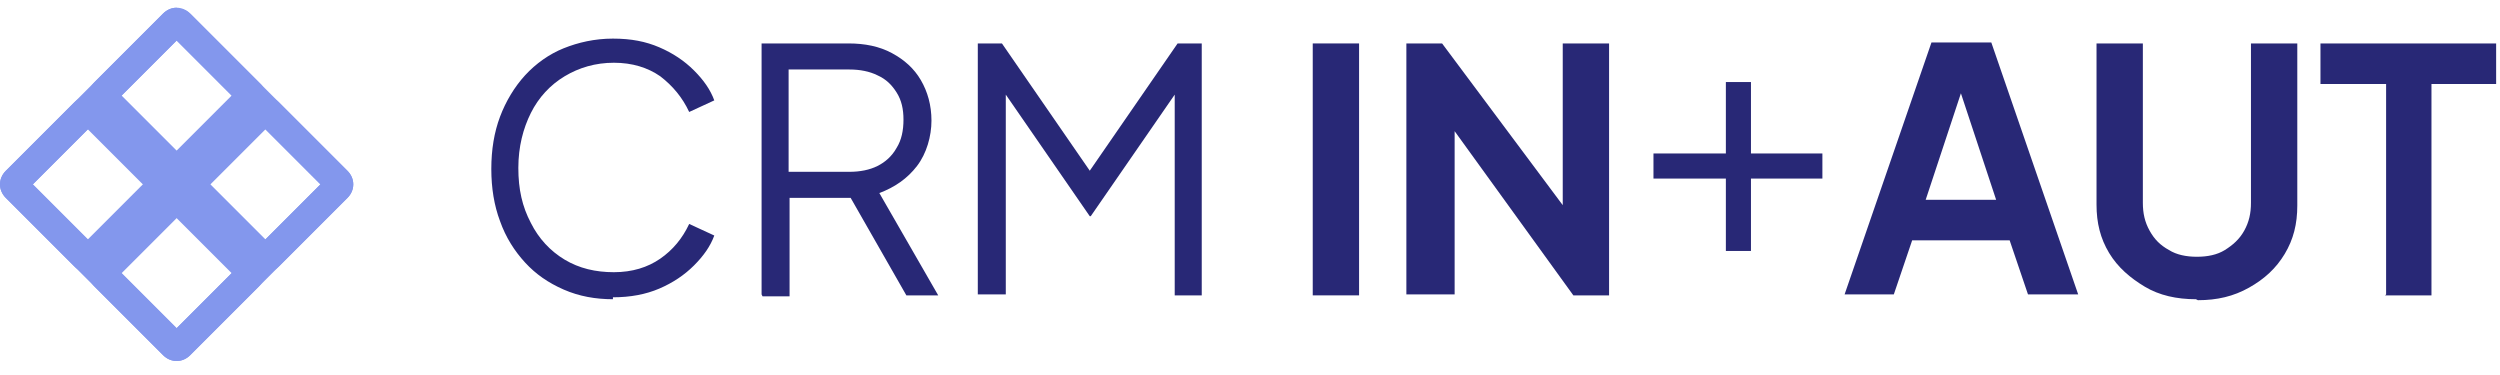
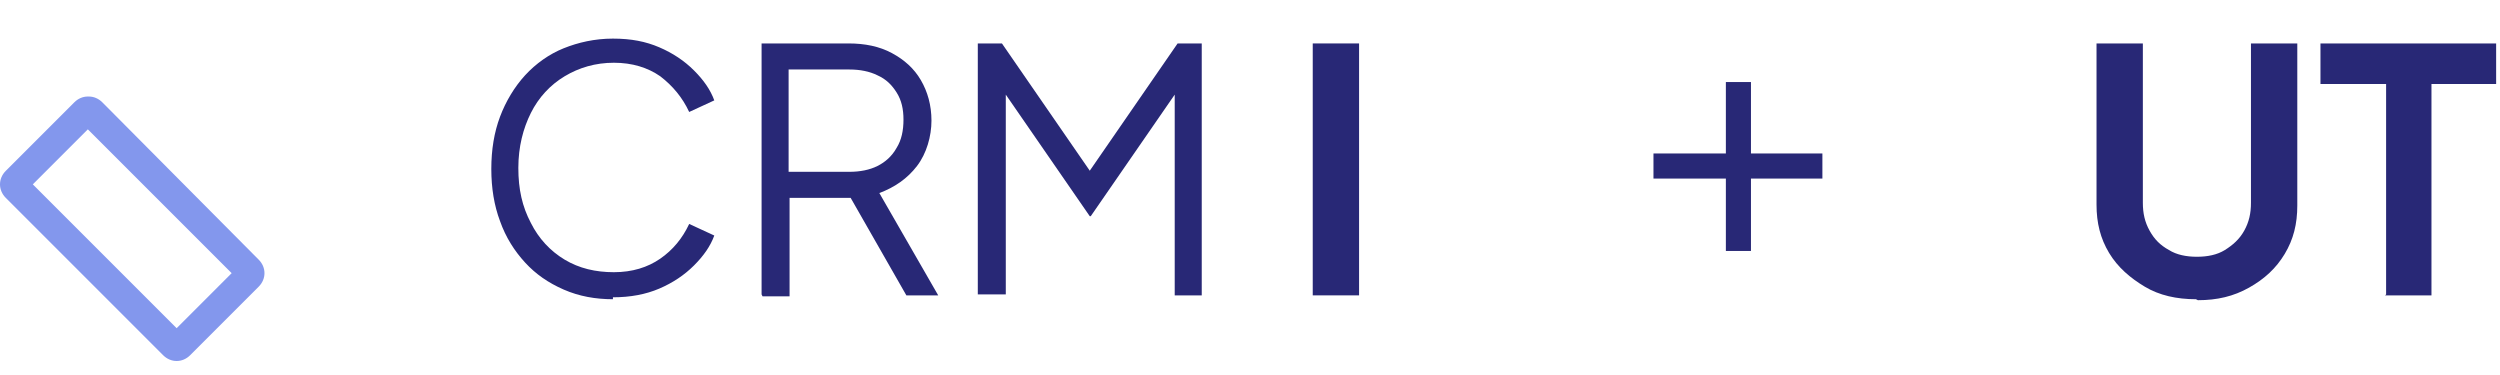
<svg xmlns="http://www.w3.org/2000/svg" version="1.1" viewBox="0 0 259 38.9">
  <defs>
    <style>
      .cls-1 {
        fill: #8397ed;
      }

      .cls-2 {
        fill: #282876;
      }

      .cls-3 {
        isolation: isolate;
      }
    </style>
  </defs>
  <g>
    <g id="Camada_1">
      <g class="cls-3">
        <path class="cls-2" d="M63.5,31c-1.8,0-3.5-.3-5.1-1s-2.9-1.6-4-2.8c-1.1-1.2-2-2.6-2.6-4.3-.6-1.6-.9-3.4-.9-5.4s.3-3.8.9-5.4c.6-1.6,1.5-3.1,2.6-4.3s2.5-2.2,4-2.8,3.2-1,5.1-1,3.4.3,4.8.9c1.4.6,2.6,1.4,3.6,2.4,1,1,1.7,2,2.1,3.1l-2.6,1.2c-.7-1.5-1.7-2.7-3-3.7-1.3-.9-2.9-1.4-4.8-1.4s-3.6.5-5.1,1.4-2.7,2.2-3.5,3.8c-.8,1.6-1.3,3.5-1.3,5.7s.4,4,1.3,5.7c.8,1.6,2,2.9,3.5,3.8,1.5.9,3.2,1.3,5.1,1.3s3.5-.5,4.8-1.4c1.3-.9,2.3-2.1,3-3.6l2.6,1.2c-.4,1.1-1.1,2.1-2.1,3.1-1,1-2.2,1.8-3.6,2.4-1.4.6-3,.9-4.8.9Z" />
        <path class="cls-2" d="M78.9,30.5V4.5h9c1.7,0,3.2.3,4.5,1s2.3,1.6,3,2.8c.7,1.2,1.1,2.6,1.1,4.2s-.5,3.4-1.5,4.7c-1,1.3-2.3,2.2-3.9,2.8l6.1,10.6h-3.3l-6.4-11.2,1.9,1.1h-7.6v10.2h-2.8ZM81.7,17.8h6.3c1.1,0,2.1-.2,2.9-.6.8-.4,1.5-1,2-1.9.5-.8.7-1.8.7-2.9s-.2-2-.7-2.8c-.5-.8-1.1-1.4-2-1.8-.8-.4-1.8-.6-2.9-.6h-6.3v10.7Z" />
        <path class="cls-2" d="M101.3,30.5V4.5h2.5l9.8,14.2h-1.4l9.8-14.2h2.5v26.1h-2.8V8.2l.9.3-9.6,13.9h-.1l-9.6-13.9.9-.3v22.3h-2.8Z" />
      </g>
      <g class="cls-3">
        <path class="cls-2" d="M136,30.5V4.5h4.8v26.1h-4.8Z" />
-         <path class="cls-2" d="M145.7,30.5V4.5h3.7l14.4,19.3-1.9.4V4.5h4.8v26.1h-3.7l-14.1-19.5,1.8-.4v19.8h-4.8Z" />
      </g>
      <g class="cls-3">
        <path class="cls-2" d="M178.8,26v-7.5h-7.5v-2.6h7.5v-7.4h2.6v7.4h7.4v2.6h-7.4v7.5h-2.6Z" />
      </g>
      <g class="cls-3">
-         <path class="cls-2" d="M191.1,30.5l9-26.1h6.2l9,26.1h-5.2l-1.9-5.6h-10.1l-1.9,5.6h-5.1ZM199.5,20.7h7.3l-4.3-13h1.3l-4.3,13Z" />
-       </g>
+         </g>
      <g class="cls-3">
        <path class="cls-2" d="M227.5,31c-2,0-3.8-.4-5.3-1.3s-2.8-2-3.7-3.5c-.9-1.5-1.3-3.1-1.3-5V4.5h4.8v16.5c0,1.1.2,2,.7,2.9.5.9,1.1,1.5,2,2,.8.5,1.8.7,2.9.7s2.1-.2,2.9-.7c.8-.5,1.5-1.1,2-2,.5-.9.7-1.8.7-2.9V4.5h4.8v16.8c0,1.9-.4,3.5-1.3,5-.9,1.5-2.1,2.6-3.7,3.5s-3.3,1.3-5.3,1.3Z" />
        <path class="cls-2" d="M247.2,30.5V8.7h-6.8v-4.2h18.2v4.2h-6.7v21.9h-4.8Z" />
      </g>
      <g>
        <g>
-           <path class="cls-1" d="M18.3,4.2l5.7,5.7-14.9,14.9-5.7-5.7,14.9-14.9M18.3.8c-.5,0-1,.2-1.4.6L.6,17.7c-.8.8-.8,2,0,2.8l7.1,7.1c.4.4.9.6,1.4.6s1-.2,1.4-.6L26.9,11.4c.8-.8.8-2.1,0-2.8l-7.1-7.1c-.4-.4-.9-.6-1.4-.6h0Z" />
          <path class="cls-1" d="M9.1,13.4l14.9,14.9-5.7,5.7L3.4,19.1l5.7-5.7M9.1,10c-.5,0-1,.2-1.4.6L.6,17.7c-.8.8-.8,2,0,2.8l16.3,16.3c.4.4.9.6,1.4.6s1-.2,1.4-.6l7.1-7.1c.8-.8.8-2,0-2.8L10.6,10.6c-.4-.4-.9-.6-1.4-.6h0Z" />
        </g>
        <g>
-           <path class="cls-1" d="M27.5,13.4l5.7,5.7-14.9,14.9-5.7-5.7,14.9-14.9M27.5,10c-.5,0-1,.2-1.4.6L9.8,26.9c-.8.8-.8,2,0,2.8l7.1,7.1c.4.4.9.6,1.4.6s1-.2,1.4-.6l16.3-16.3c.8-.8.8-2,0-2.8l-7.1-7.1c-.4-.4-.9-.6-1.4-.6h0Z" />
-           <path class="cls-1" d="M18.3,4.2l14.9,14.9-5.7,5.7-14.9-14.9,5.7-5.7M18.3.8c-.5,0-1,.2-1.4.6l-7.1,7.1c-.8.8-.8,2.1,0,2.8l16.3,16.3c.4.4.9.6,1.4.6s1-.2,1.4-.6l7.1-7.1c.8-.8.8-2,0-2.8L19.7,1.4c-.4-.4-.9-.6-1.4-.6h0Z" />
-         </g>
+           </g>
      </g>
    </g>
  </g>
</svg>